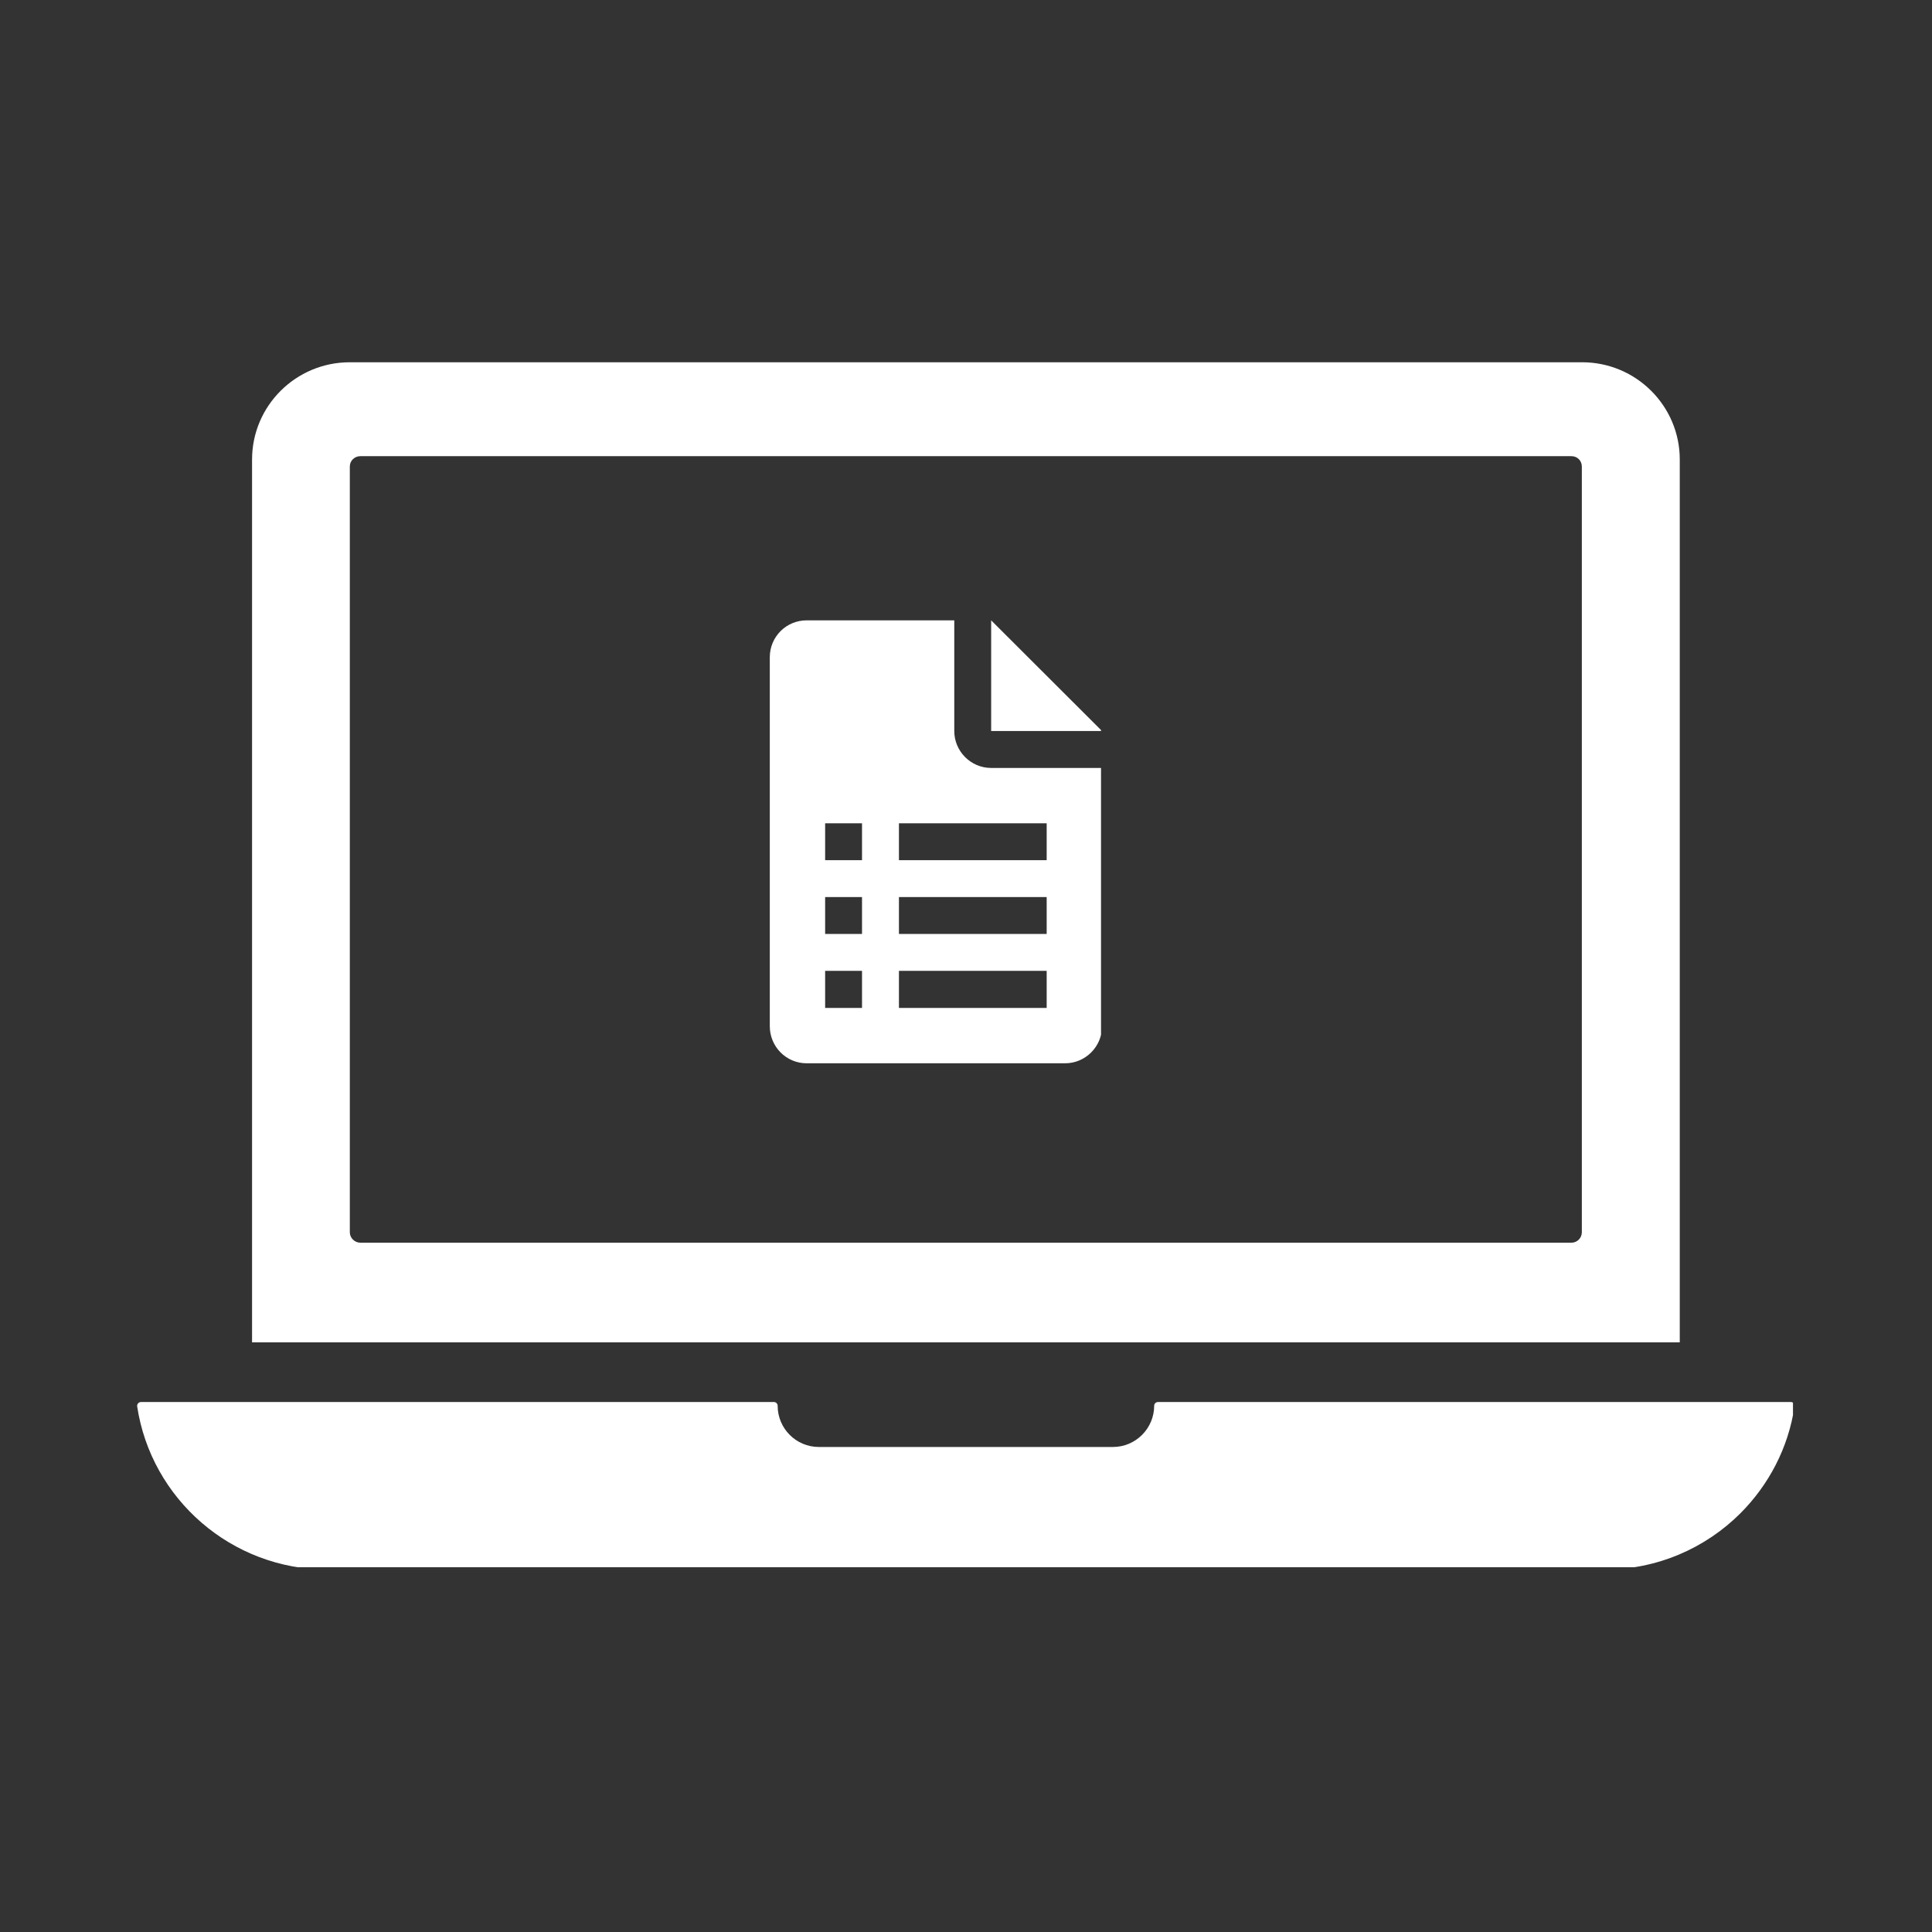
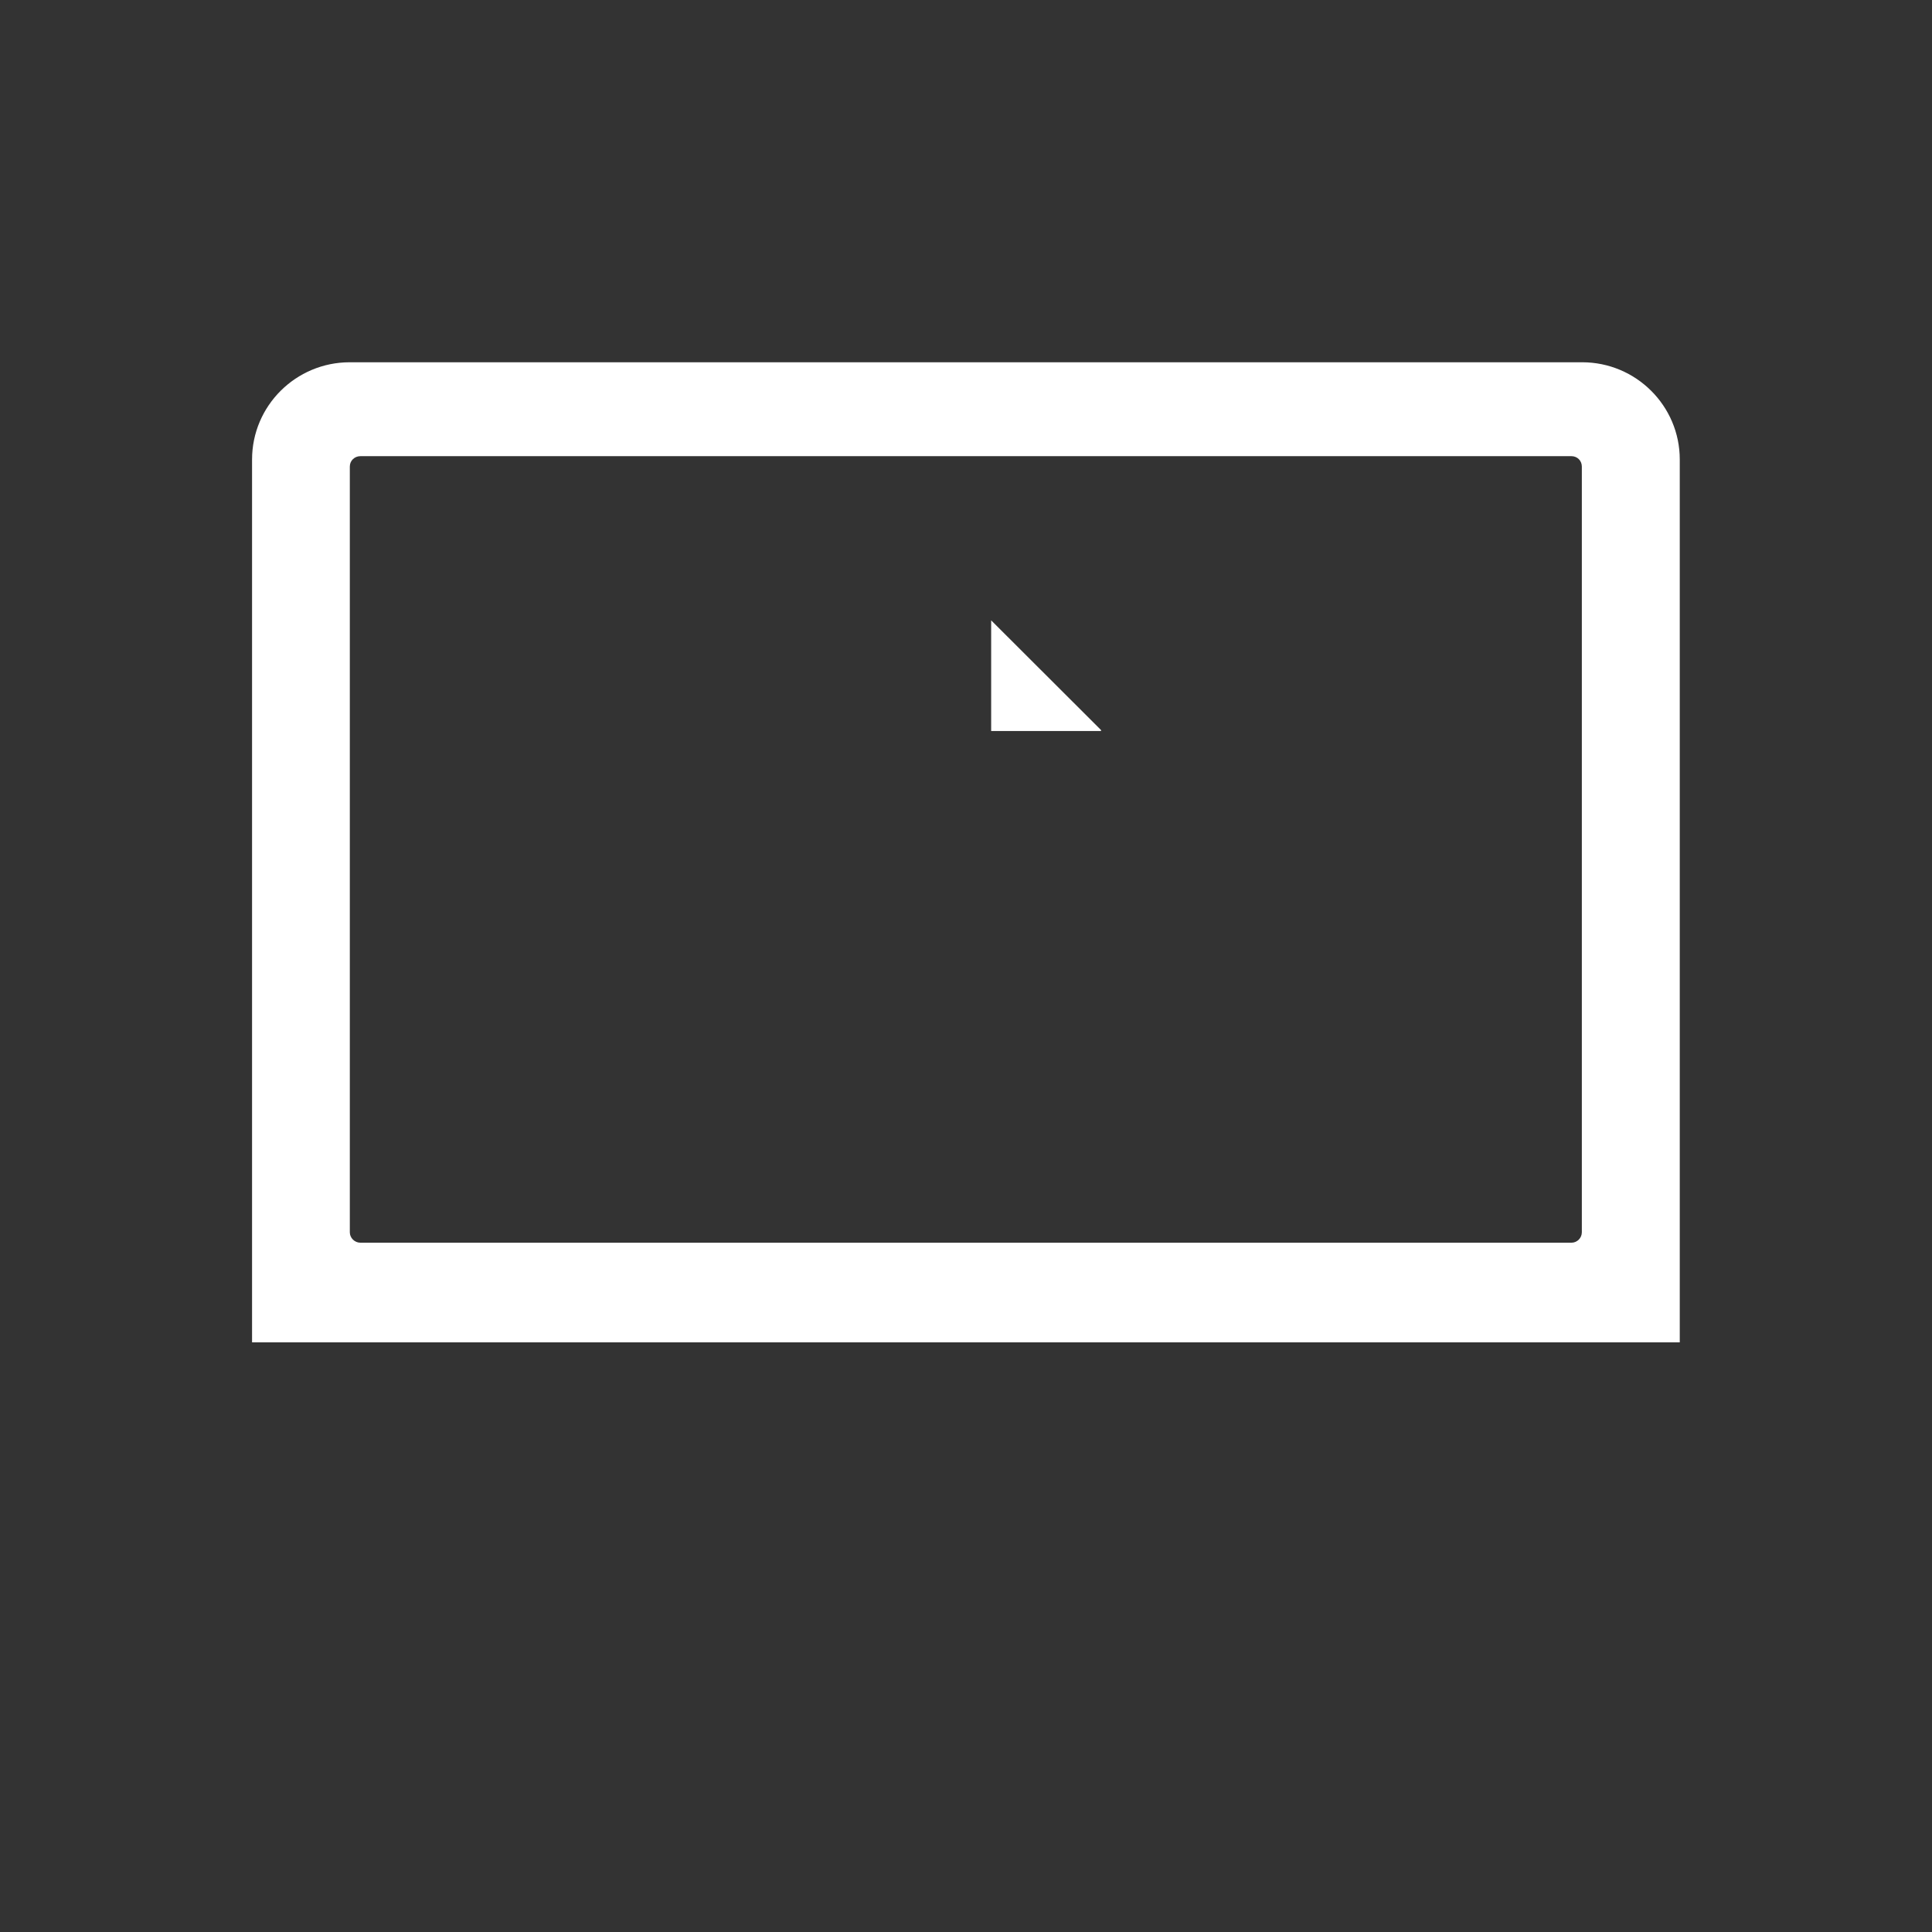
<svg xmlns="http://www.w3.org/2000/svg" width="60" zoomAndPan="magnify" viewBox="0 0 45 45" height="60" preserveAspectRatio="xMidYMid meet" version="1.0">
  <rect x="0" y="0" width="45" height="45" fill="#333333" stroke="none" />
  <defs>
    <clipPath id="3f4433ab18">
      <path d="M 5 8.438 L 40 8.438 L 40 32 L 5 32 Z M 5 8.438 " clip-rule="nonzero" />
    </clipPath>
    <clipPath id="525c5f1ea7">
-       <path d="M 3.168 32 L 41.762 32 L 41.762 36.504 L 3.168 36.504 Z M 3.168 32 " clip-rule="nonzero" />
-     </clipPath>
+       </clipPath>
    <clipPath id="dab248e4c4">
      <path d="M 23 14.449 L 25.645 14.449 L 25.645 18 L 23 18 Z M 23 14.449 " clip-rule="nonzero" />
    </clipPath>
    <clipPath id="c24604f5b6">
-       <path d="M 17.93 14.449 L 25.645 14.449 L 25.645 24.973 L 17.93 24.973 Z M 17.93 14.449 " clip-rule="nonzero" />
-     </clipPath>
+       </clipPath>
  </defs>
  <g clip-path="url(#3f4433ab18)">
    <path fill="#ffffff" d="M 36.844 28.703 C 36.844 28.832 36.738 28.945 36.602 28.945 L 8.395 28.945 C 8.258 28.945 8.148 28.832 8.148 28.703 L 8.148 10.867 C 8.148 10.73 8.258 10.625 8.395 10.625 L 36.602 10.625 C 36.738 10.625 36.844 10.73 36.844 10.867 Z M 36.852 8.438 L 8.145 8.438 C 6.891 8.438 5.871 9.453 5.871 10.703 L 5.871 31.266 L 39.125 31.266 L 39.125 10.703 C 39.125 9.453 38.105 8.438 36.852 8.438 " fill-opacity="1" fill-rule="nonzero" />
  </g>
  <g clip-path="url(#525c5f1ea7)">
-     <path fill="#ffffff" d="M 41.711 32.656 C 41.766 32.656 41.809 32.703 41.797 32.758 C 41.656 33.723 41.195 34.59 40.535 35.25 C 39.723 36.059 38.602 36.559 37.359 36.559 L 7.637 36.559 C 5.383 36.559 3.52 34.906 3.195 32.758 C 3.188 32.703 3.23 32.656 3.285 32.656 L 18.027 32.656 C 18.074 32.656 18.113 32.695 18.113 32.742 C 18.113 33.273 18.543 33.703 19.074 33.703 L 25.922 33.703 C 26.453 33.703 26.883 33.27 26.883 32.742 C 26.883 32.695 26.922 32.656 26.973 32.656 L 41.711 32.656 " fill-opacity="1" fill-rule="nonzero" />
-   </g>
+     </g>
  <g clip-path="url(#dab248e4c4)">
    <path fill="#ffffff" d="M 25.668 17.027 L 23.086 17.027 L 23.086 14.449 Z M 25.668 17.027 " fill-opacity="1" fill-rule="nonzero" />
  </g>
  <g clip-path="url(#c24604f5b6)">
    <path fill="#ffffff" d="M 23.086 17.887 C 22.613 17.887 22.227 17.5 22.227 17.027 L 22.227 14.449 L 18.789 14.449 C 18.312 14.449 17.93 14.832 17.93 15.309 L 17.93 23.902 C 17.93 24.379 18.312 24.766 18.789 24.766 L 24.809 24.766 C 25.281 24.766 25.668 24.379 25.668 23.906 L 25.668 17.887 Z M 20.078 23.477 L 19.219 23.477 L 19.219 22.613 L 20.078 22.613 Z M 20.078 21.754 L 19.219 21.754 L 19.219 20.895 L 20.078 20.895 Z M 20.078 20.035 L 19.219 20.035 L 19.219 19.176 L 20.078 19.176 Z M 24.379 23.477 L 20.938 23.477 L 20.938 22.613 L 24.379 22.613 Z M 24.379 21.754 L 20.938 21.754 L 20.938 20.895 L 24.379 20.895 Z M 24.379 20.035 L 20.938 20.035 L 20.938 19.176 L 24.379 19.176 Z M 24.379 20.035 " fill-opacity="1" fill-rule="nonzero" />
  </g>
</svg>